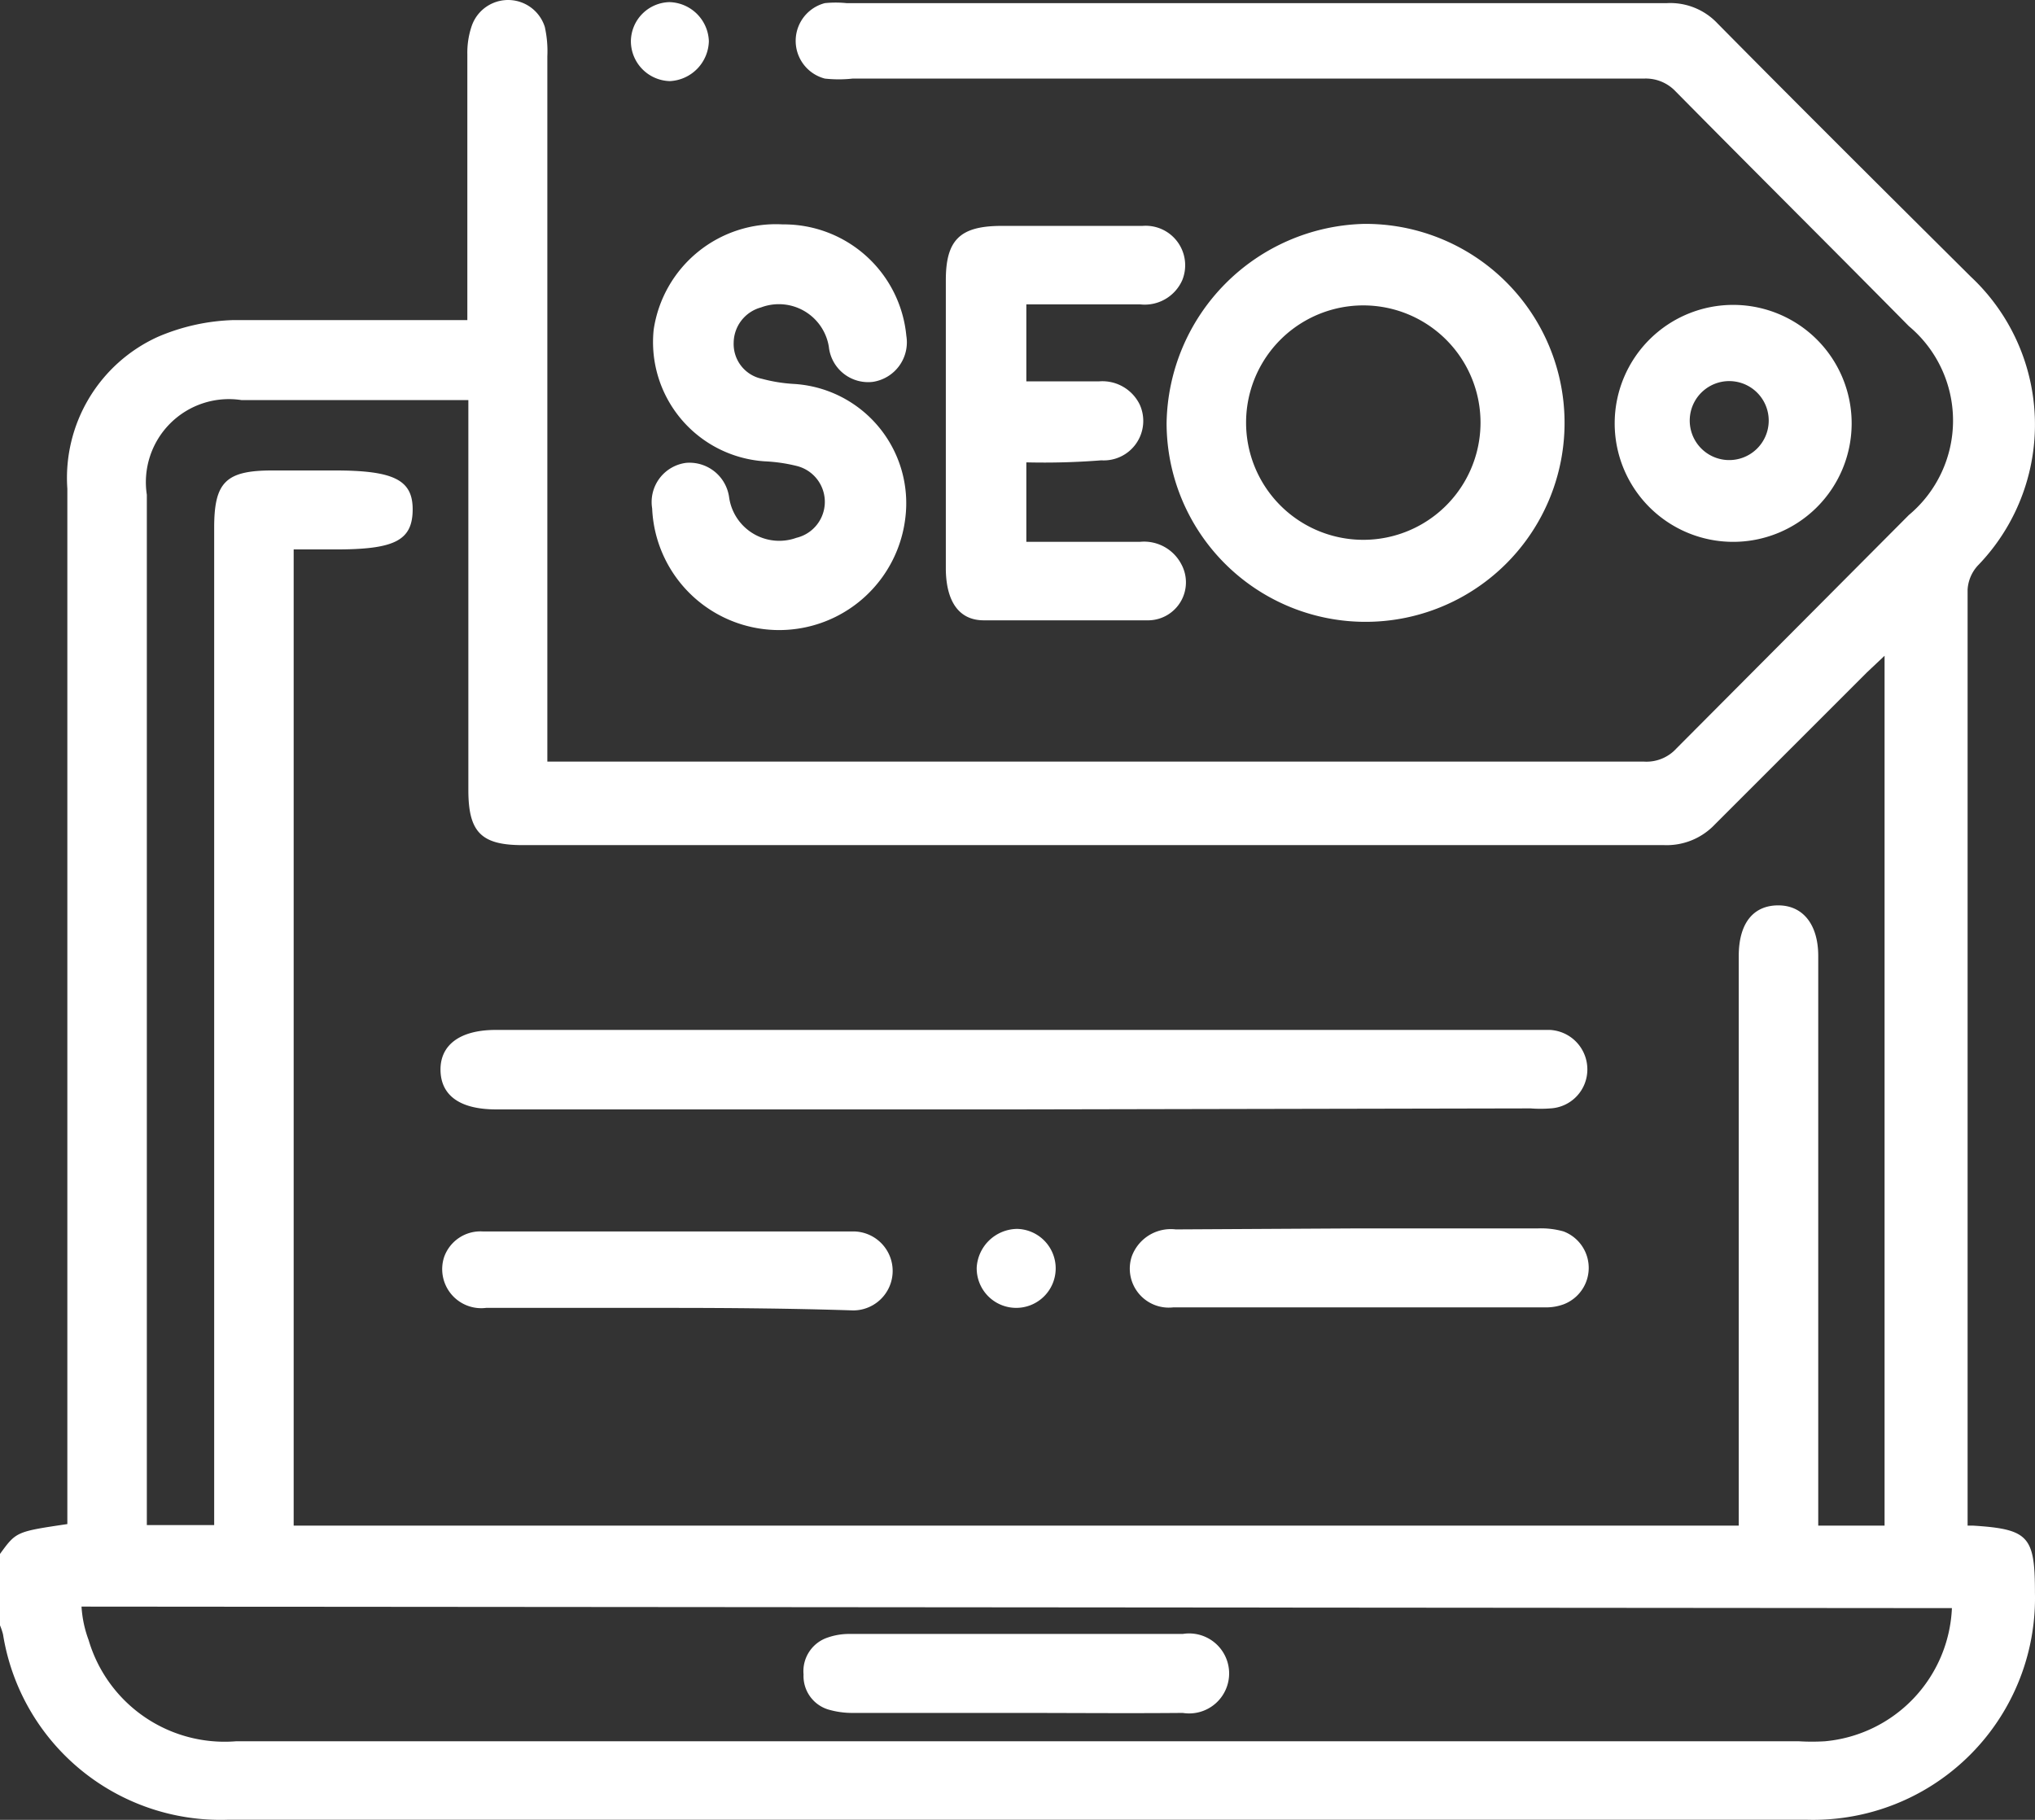
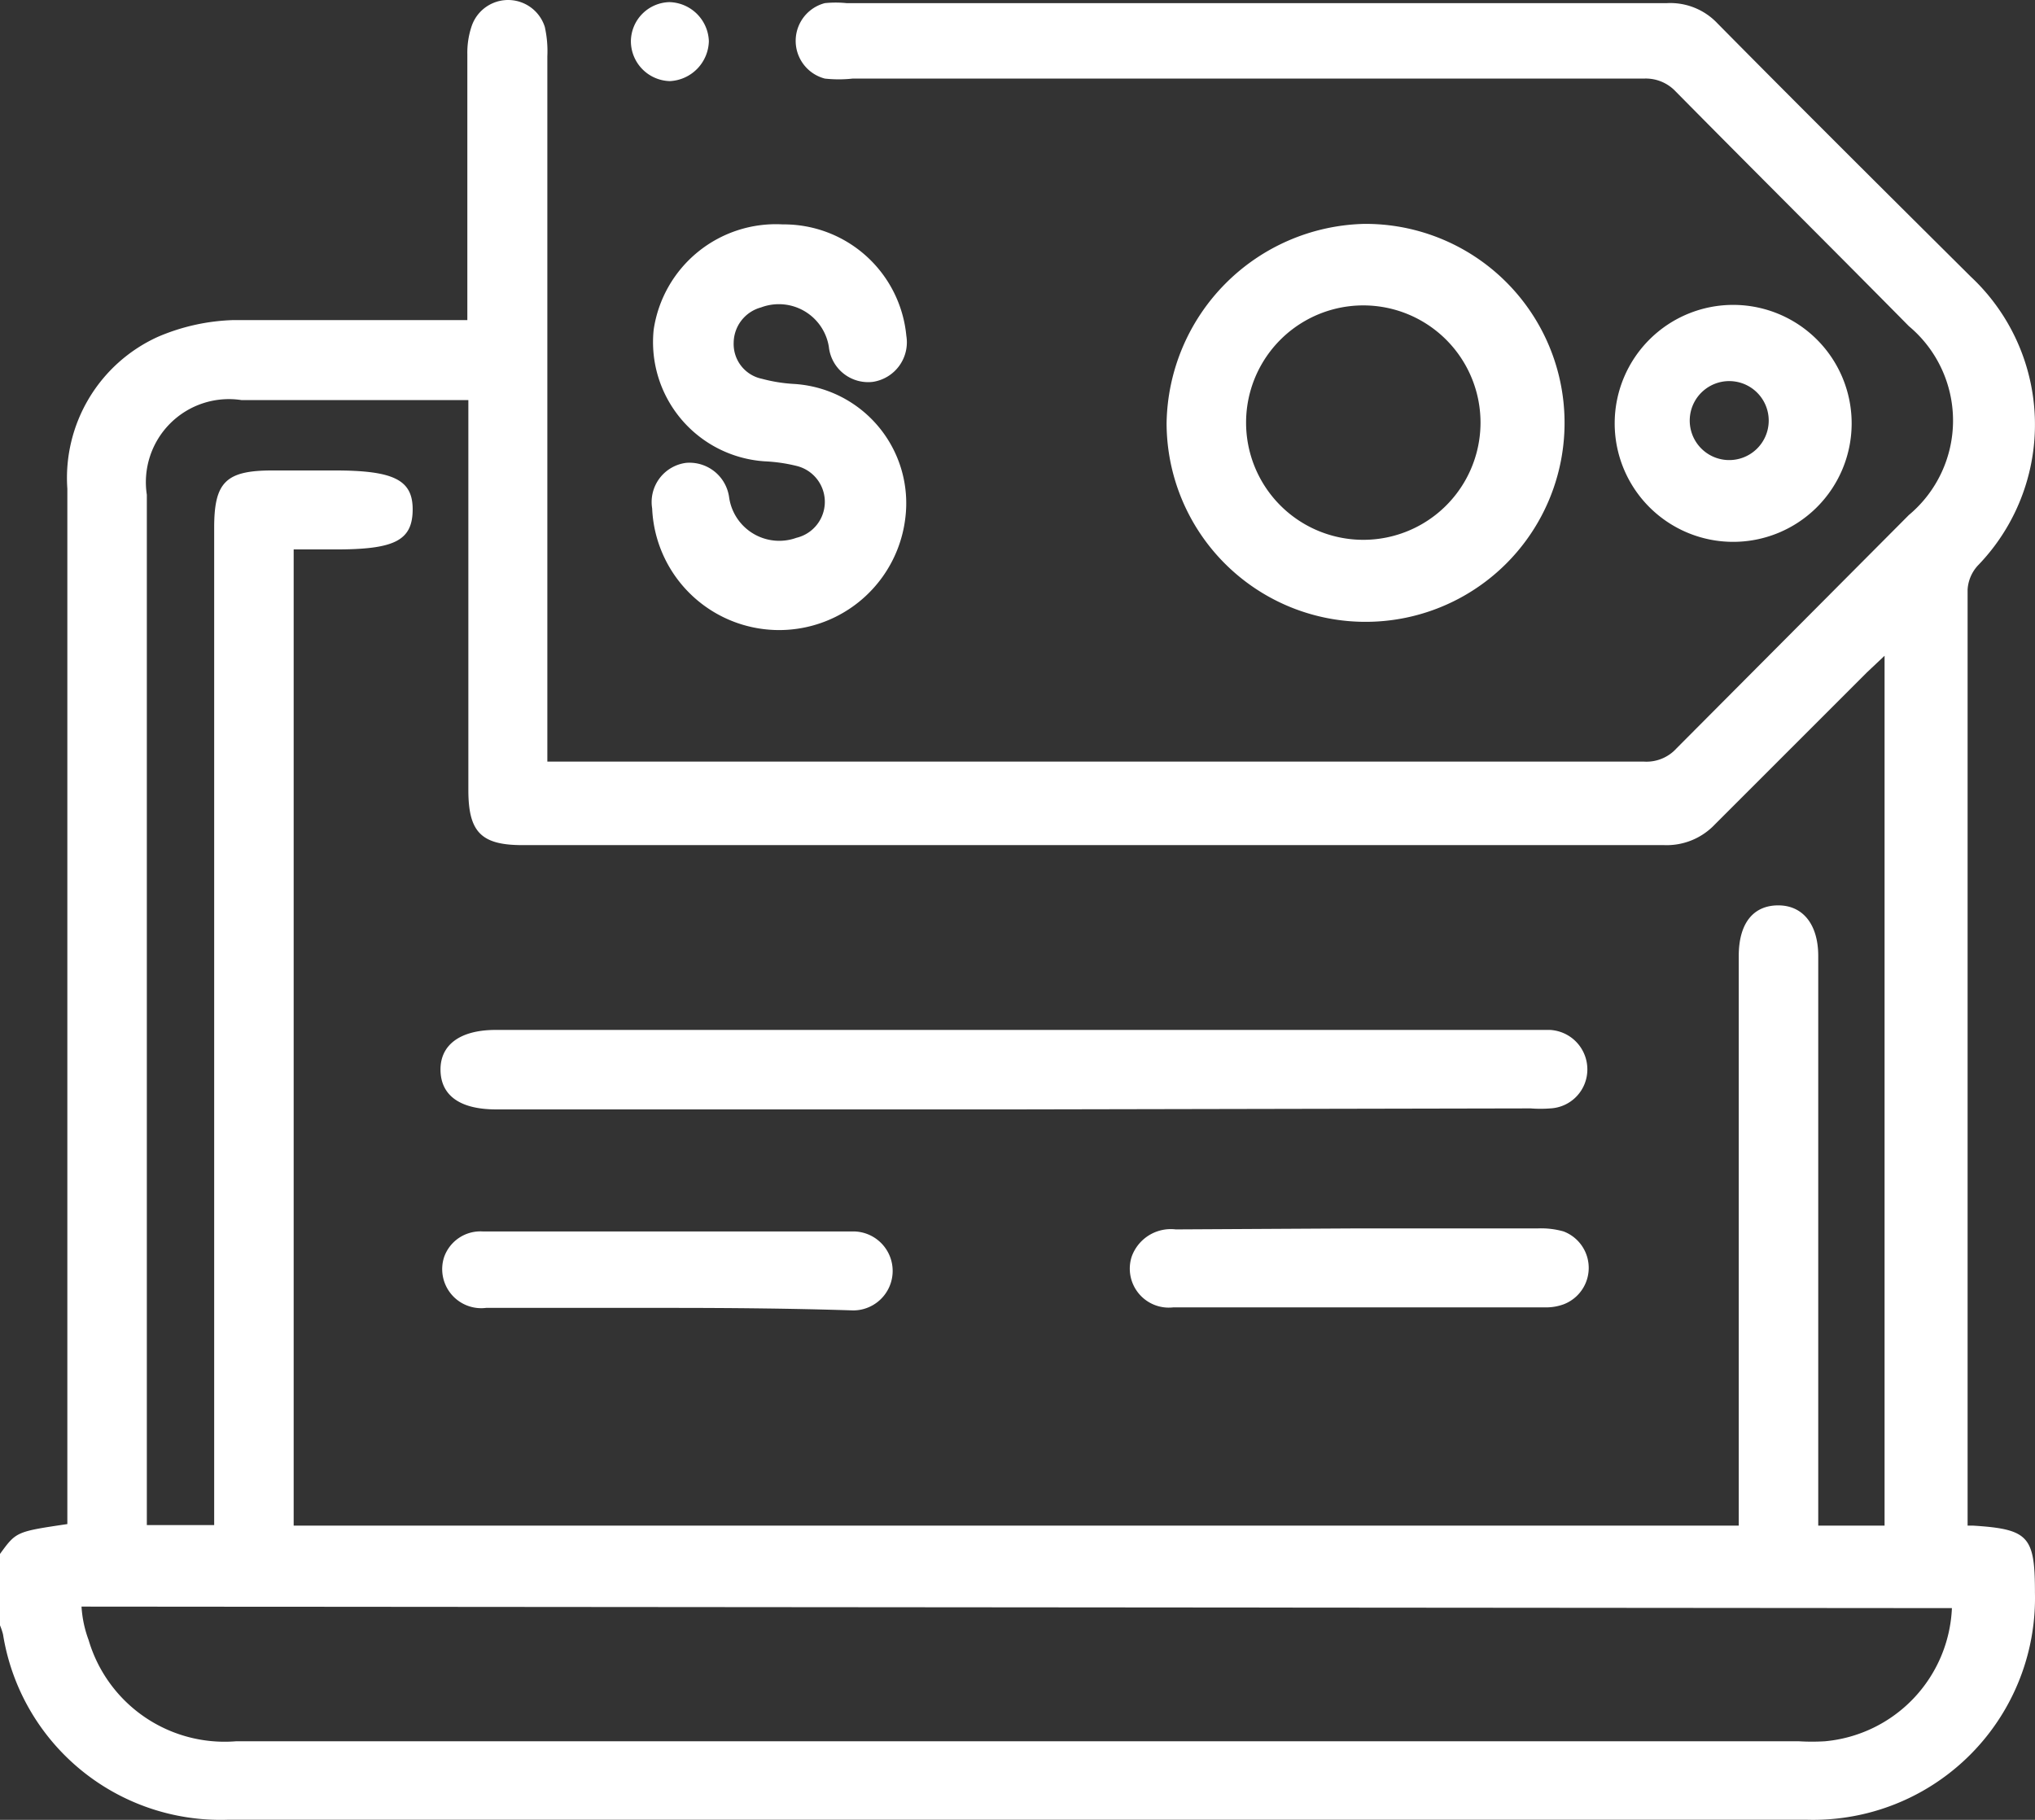
<svg xmlns="http://www.w3.org/2000/svg" width="40.191" height="35.944" viewBox="0 0 40.191 35.944">
  <rect x="0" y="0" width="40.191" height="35.944" fill="#333333" stroke="none" />
  <g id="Group_1" data-name="Group 1" transform="translate(0 0.032)">
    <path id="Path_1" data-name="Path 1" d="M5.39,38.16c.32-.44.32-.44,1.33-.59V17.12a3.06,3.06,0,0,1,1.79-3A4.08,4.08,0,0,1,10,13.79h4.62V8.54A1.63,1.63,0,0,1,14.7,8a.76.76,0,0,1,1.45,0,2.2,2.2,0,0,1,.05.58V22.51H37.85a.8.8,0,0,0,.65-.26l4.59-4.61a2.43,2.43,0,0,0,0-3.73c-1.53-1.55-3.08-3.09-4.61-4.64a.81.81,0,0,0-.62-.25H22.23a2.5,2.5,0,0,1-.55,0,.77.77,0,0,1,0-1.49,2.09,2.09,0,0,1,.43,0h16.2a1.28,1.28,0,0,1,1,.4c1.65,1.67,3.32,3.33,5,5a4,4,0,0,1,.14,5.71.77.77,0,0,0-.2.47V37.6h.1c1.11.07,1.23.21,1.23,1.33a4.38,4.38,0,0,1-4.49,4.48H9.88a4.35,4.35,0,0,1-4.43-3.66,1.27,1.27,0,0,0-.06-.18Zm34.34-.56V26.35c0-.65.29-1,.78-1s.79.38.79,1V37.6h1.31V20.42l-.35.33-3,3a1.31,1.31,0,0,1-1,.41H15.71c-.82,0-1.07-.26-1.07-1.09v-7.7H10.16a1.64,1.64,0,0,0-1.87,1.87V37.59H9.62V17.89c0-.9.23-1.13,1.15-1.13H12c1.18,0,1.55.19,1.54.79s-.37.77-1.52.77h-.83V37.6ZM7,39.2a2.275,2.275,0,0,0,.14.66,2.8,2.8,0,0,0,2.91,2H40.92a4.35,4.35,0,0,0,.51,0,2.76,2.76,0,0,0,2.51-2.63Z" transform="translate(-5.39 -7.5)" fill="#fff" />
    <path id="Path_2" data-name="Path 2" d="M28.43,15.83a4,4,0,0,1,3.9-3.94,3.93,3.93,0,1,1-3.9,3.94Zm1.57,0a2.315,2.315,0,1,0,0-.03Z" transform="translate(-5.39 -7.5)" fill="#fff" />
    <path id="Path_3" data-name="Path 3" d="M20.85,11.9a2.43,2.43,0,0,1,2.44,2.2.79.79,0,0,1-.66.91.78.78,0,0,1-.87-.69,1,1,0,0,0-1.34-.78.73.73,0,0,0-.54.7.7.7,0,0,0,.56.71,3.11,3.11,0,0,0,.61.1,2.36,2.36,0,0,1,2.22,2.65,2.51,2.51,0,0,1-5-.19.78.78,0,0,1,.67-.9.79.79,0,0,1,.85.68,1,1,0,0,0,1.33.8.73.73,0,0,0,0-1.42,3.2,3.2,0,0,0-.62-.09,2.36,2.36,0,0,1-2.2-2.6,2.44,2.44,0,0,1,2.55-2.08Z" transform="translate(-5.39 -7.5)" fill="#fff" />
-     <path id="Path_4" data-name="Path 4" d="M25.66,16.6v1.57H27.9a.83.83,0,0,1,.82.44.75.75,0,0,1-.64,1.11H24.82c-.49,0-.74-.37-.75-1V13c0-.79.28-1.06,1.06-1.07h2.82A.78.78,0,0,1,28.74,13a.81.81,0,0,1-.83.48H25.66V15H27.1a.82.82,0,0,1,.8.46.78.78,0,0,1-.76,1.1A14.314,14.314,0,0,1,25.66,16.6Z" transform="translate(-5.39 -7.5)" fill="#fff" />
    <path id="Path_5" data-name="Path 5" d="M37.28,15.81a2.34,2.34,0,1,1,2.33,2.36,2.34,2.34,0,0,1-2.33-2.36ZM39.63,15a.78.78,0,1,0,.692.775A.78.78,0,0,0,39.63,15Z" transform="translate(-5.39 -7.5)" fill="#fff" />
    <path id="Path_6" data-name="Path 6" d="M19.39,8.28a.81.81,0,0,1-.77.79.79.79,0,0,1-.77-.78.78.78,0,0,1,.76-.78.8.8,0,0,1,.78.77Z" transform="translate(-5.39 -7.5)" fill="#fff" />
    <path id="Path_7" data-name="Path 7" d="M25.46,29.38H15.19c-.71,0-1.09-.27-1.1-.77s.38-.8,1.09-.8H36a.78.78,0,0,1,.74.77.77.77,0,0,1-.73.78,2.51,2.51,0,0,1-.39,0Z" transform="translate(-5.39 -7.5)" fill="#fff" />
    <path id="Path_8" data-name="Path 8" d="M32.25,31.73h3.52a1.63,1.63,0,0,1,.5.06.77.77,0,0,1,0,1.44,1,1,0,0,1-.35.06H28.56a.77.77,0,0,1-.82-1,.82.82,0,0,1,.87-.54Z" transform="translate(-5.39 -7.5)" fill="#fff" />
    <path id="Path_9" data-name="Path 9" d="M18.56,33.3H14.99a.771.771,0,0,1-.83-1,.76.76,0,0,1,.76-.51h7.32a.78.78,0,1,1,0,1.56C21,33.31,19.78,33.3,18.56,33.3Z" transform="translate(-5.39 -7.5)" fill="#fff" />
-     <path id="Path_10" data-name="Path 10" d="M25.48,31.74a.78.78,0,1,1-.8.76.81.81,0,0,1,.8-.76Z" transform="translate(-5.39 -7.5)" fill="#fff" />
-     <path id="Path_11" data-name="Path 11" d="M25.46,41.3H22.24a1.68,1.68,0,0,1-.5-.07.69.69,0,0,1-.48-.69.7.7,0,0,1,.48-.73,1.29,1.29,0,0,1,.43-.07h6.58a.79.79,0,1,1,0,1.56C27.65,41.31,26.55,41.3,25.46,41.3Z" transform="translate(-5.39 -7.5)" fill="#fff" />
  </g>
</svg>